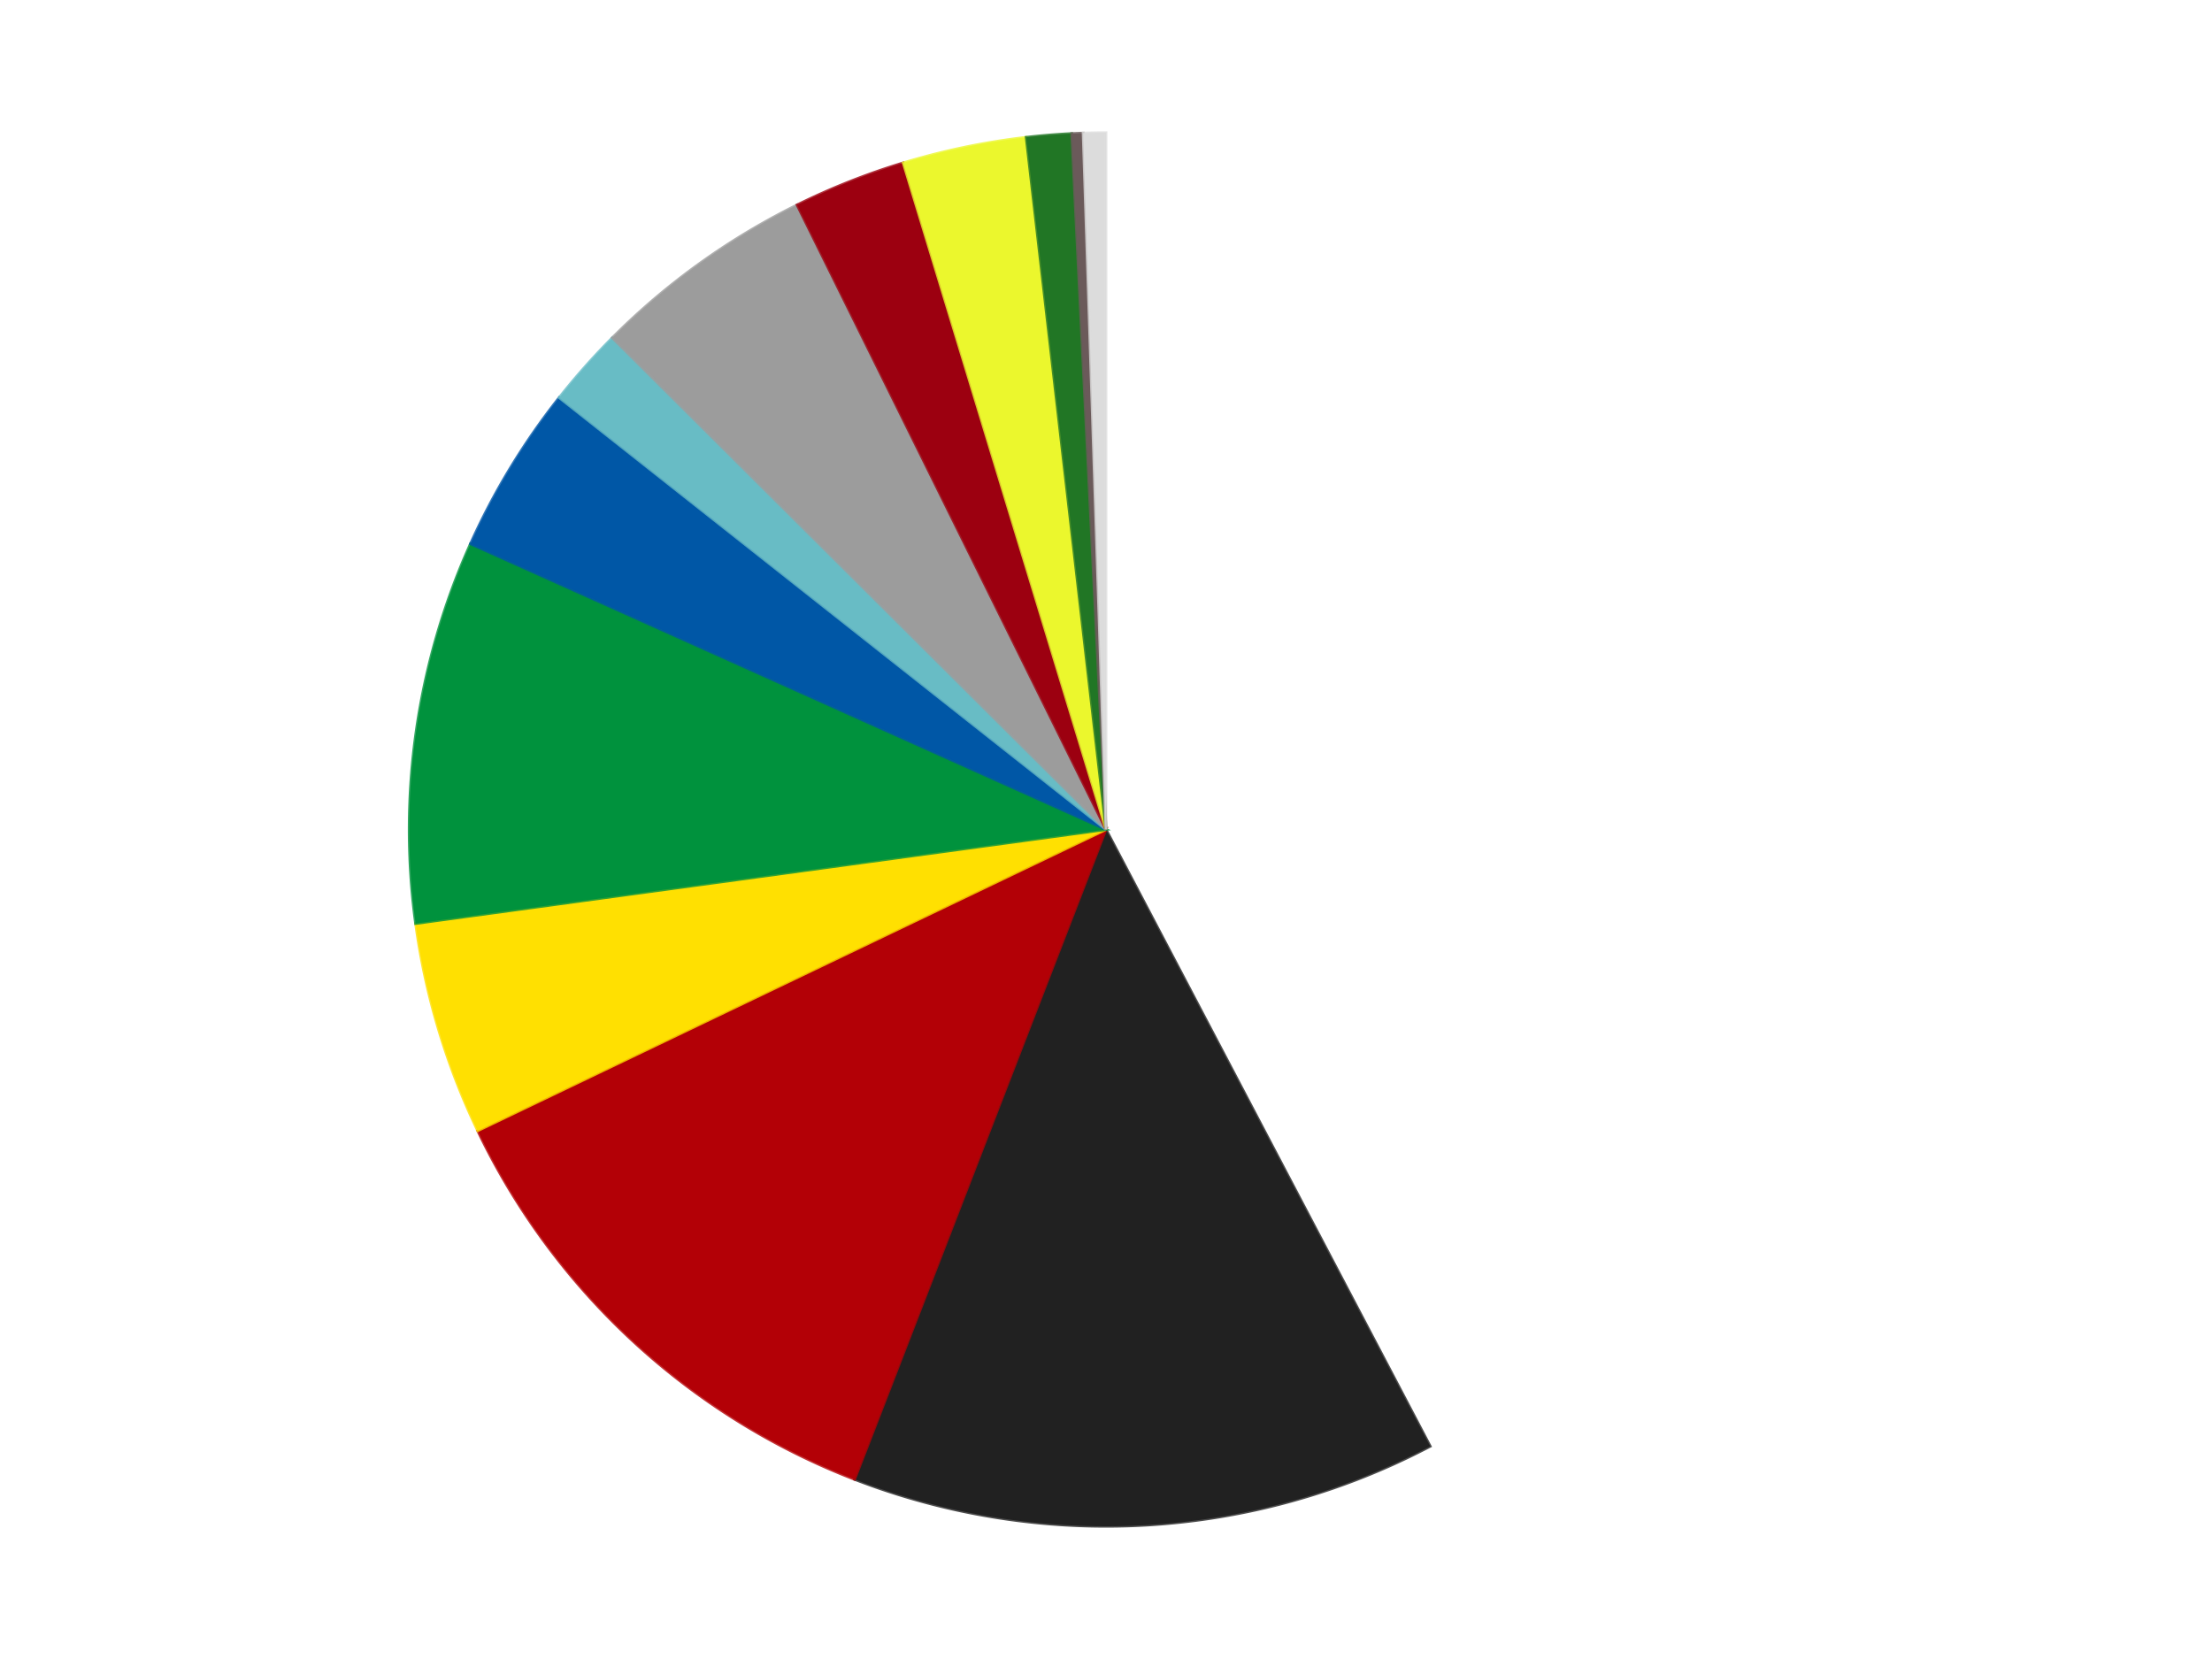
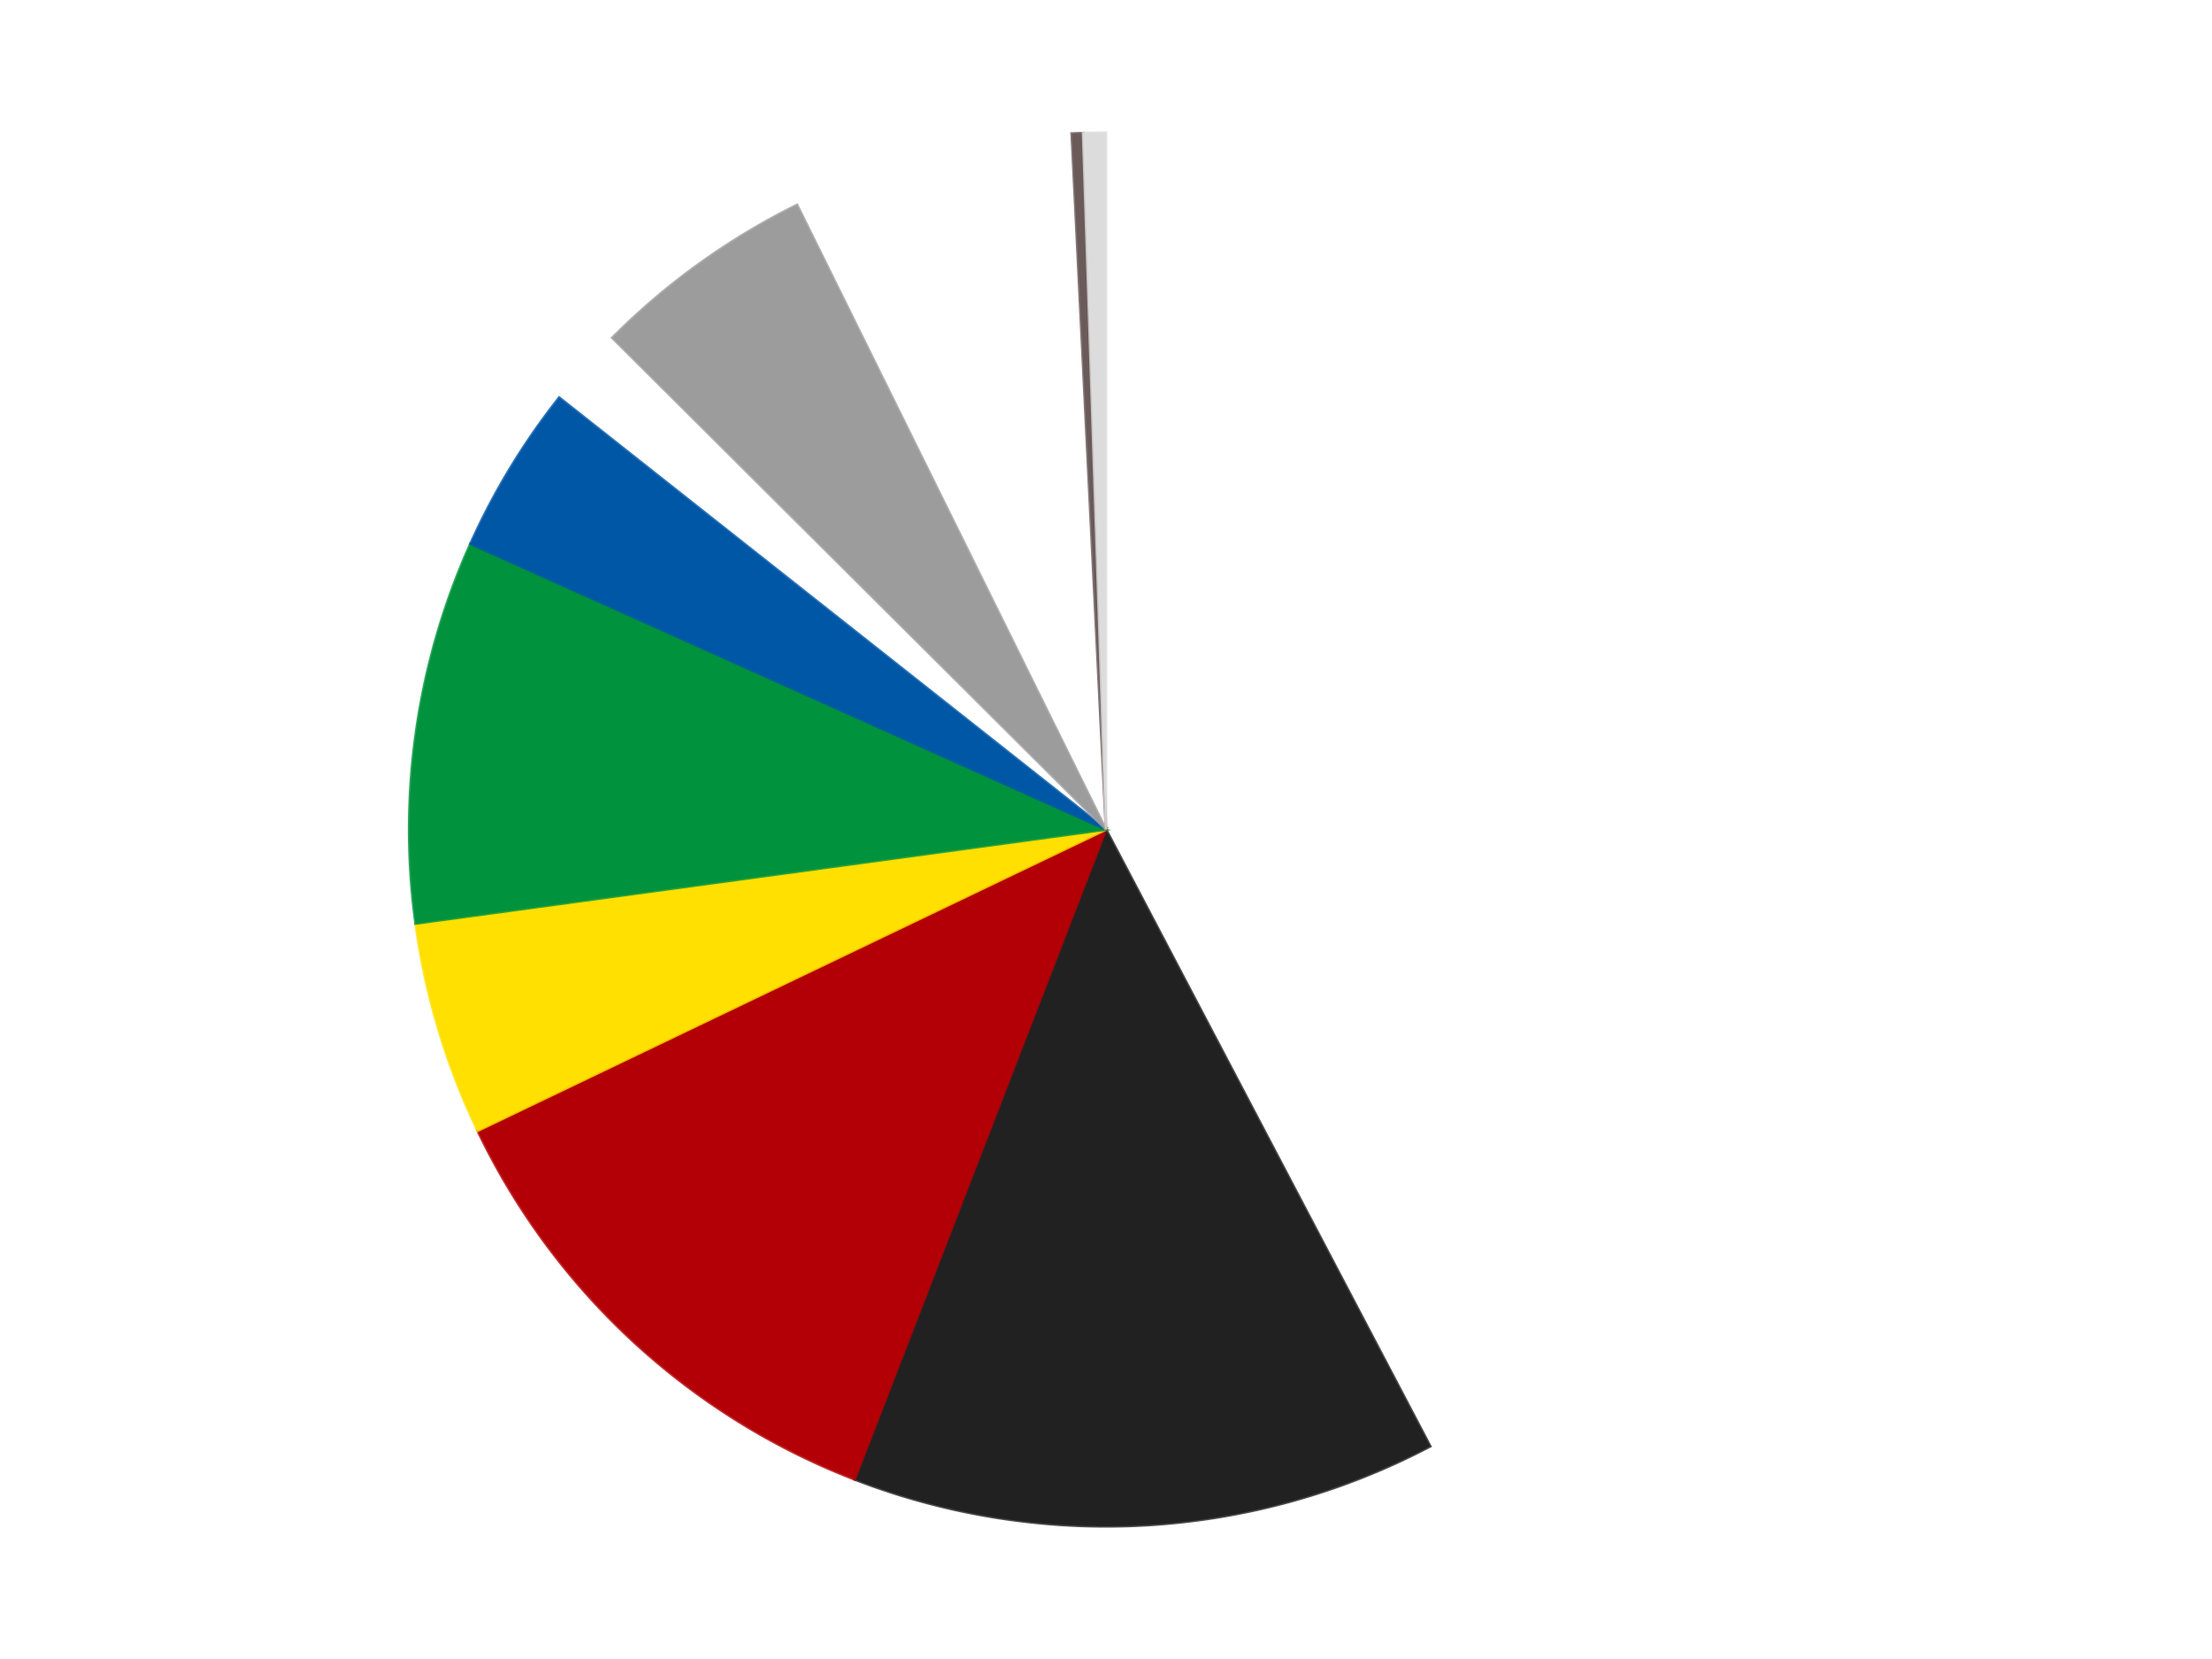
<svg xmlns="http://www.w3.org/2000/svg" xmlns:xlink="http://www.w3.org/1999/xlink" id="chart-74131330-4532-43bc-b3f4-566d30bbe026" class="pygal-chart" viewBox="0 0 800 600">
  <defs>
    <style type="text/css">#chart-74131330-4532-43bc-b3f4-566d30bbe026{-webkit-user-select:none;-webkit-font-smoothing:antialiased;font-family:Consolas,"Liberation Mono",Menlo,Courier,monospace}#chart-74131330-4532-43bc-b3f4-566d30bbe026 .title{font-family:Consolas,"Liberation Mono",Menlo,Courier,monospace;font-size:16px}#chart-74131330-4532-43bc-b3f4-566d30bbe026 .legends .legend text{font-family:Consolas,"Liberation Mono",Menlo,Courier,monospace;font-size:14px}#chart-74131330-4532-43bc-b3f4-566d30bbe026 .axis text{font-family:Consolas,"Liberation Mono",Menlo,Courier,monospace;font-size:10px}#chart-74131330-4532-43bc-b3f4-566d30bbe026 .axis text.major{font-family:Consolas,"Liberation Mono",Menlo,Courier,monospace;font-size:10px}#chart-74131330-4532-43bc-b3f4-566d30bbe026 .text-overlay text.value{font-family:Consolas,"Liberation Mono",Menlo,Courier,monospace;font-size:16px}#chart-74131330-4532-43bc-b3f4-566d30bbe026 .text-overlay text.label{font-family:Consolas,"Liberation Mono",Menlo,Courier,monospace;font-size:10px}#chart-74131330-4532-43bc-b3f4-566d30bbe026 .tooltip{font-family:Consolas,"Liberation Mono",Menlo,Courier,monospace;font-size:14px}#chart-74131330-4532-43bc-b3f4-566d30bbe026 text.no_data{font-family:Consolas,"Liberation Mono",Menlo,Courier,monospace;font-size:64px}
#chart-74131330-4532-43bc-b3f4-566d30bbe026{background-color:transparent}#chart-74131330-4532-43bc-b3f4-566d30bbe026 path,#chart-74131330-4532-43bc-b3f4-566d30bbe026 line,#chart-74131330-4532-43bc-b3f4-566d30bbe026 rect,#chart-74131330-4532-43bc-b3f4-566d30bbe026 circle{-webkit-transition:150ms;-moz-transition:150ms;transition:150ms}#chart-74131330-4532-43bc-b3f4-566d30bbe026 .graph &gt; .background{fill:transparent}#chart-74131330-4532-43bc-b3f4-566d30bbe026 .plot &gt; .background{fill:transparent}#chart-74131330-4532-43bc-b3f4-566d30bbe026 .graph{fill:rgba(0,0,0,.87)}#chart-74131330-4532-43bc-b3f4-566d30bbe026 text.no_data{fill:rgba(0,0,0,1)}#chart-74131330-4532-43bc-b3f4-566d30bbe026 .title{fill:rgba(0,0,0,1)}#chart-74131330-4532-43bc-b3f4-566d30bbe026 .legends .legend text{fill:rgba(0,0,0,.87)}#chart-74131330-4532-43bc-b3f4-566d30bbe026 .legends .legend:hover text{fill:rgba(0,0,0,1)}#chart-74131330-4532-43bc-b3f4-566d30bbe026 .axis .line{stroke:rgba(0,0,0,1)}#chart-74131330-4532-43bc-b3f4-566d30bbe026 .axis .guide.line{stroke:rgba(0,0,0,.54)}#chart-74131330-4532-43bc-b3f4-566d30bbe026 .axis .major.line{stroke:rgba(0,0,0,.87)}#chart-74131330-4532-43bc-b3f4-566d30bbe026 .axis text.major{fill:rgba(0,0,0,1)}#chart-74131330-4532-43bc-b3f4-566d30bbe026 .axis.y .guides:hover .guide.line,#chart-74131330-4532-43bc-b3f4-566d30bbe026 .line-graph .axis.x .guides:hover .guide.line,#chart-74131330-4532-43bc-b3f4-566d30bbe026 .stackedline-graph .axis.x .guides:hover .guide.line,#chart-74131330-4532-43bc-b3f4-566d30bbe026 .xy-graph .axis.x .guides:hover .guide.line{stroke:rgba(0,0,0,1)}#chart-74131330-4532-43bc-b3f4-566d30bbe026 .axis .guides:hover text{fill:rgba(0,0,0,1)}#chart-74131330-4532-43bc-b3f4-566d30bbe026 .reactive{fill-opacity:1.0;stroke-opacity:.8;stroke-width:1}#chart-74131330-4532-43bc-b3f4-566d30bbe026 .ci{stroke:rgba(0,0,0,.87)}#chart-74131330-4532-43bc-b3f4-566d30bbe026 .reactive.active,#chart-74131330-4532-43bc-b3f4-566d30bbe026 .active .reactive{fill-opacity:0.6;stroke-opacity:.9;stroke-width:4}#chart-74131330-4532-43bc-b3f4-566d30bbe026 .ci .reactive.active{stroke-width:1.5}#chart-74131330-4532-43bc-b3f4-566d30bbe026 .series text{fill:rgba(0,0,0,1)}#chart-74131330-4532-43bc-b3f4-566d30bbe026 .tooltip rect{fill:transparent;stroke:rgba(0,0,0,1);-webkit-transition:opacity 150ms;-moz-transition:opacity 150ms;transition:opacity 150ms}#chart-74131330-4532-43bc-b3f4-566d30bbe026 .tooltip .label{fill:rgba(0,0,0,.87)}#chart-74131330-4532-43bc-b3f4-566d30bbe026 .tooltip .label{fill:rgba(0,0,0,.87)}#chart-74131330-4532-43bc-b3f4-566d30bbe026 .tooltip .legend{font-size:.8em;fill:rgba(0,0,0,.54)}#chart-74131330-4532-43bc-b3f4-566d30bbe026 .tooltip .x_label{font-size:.6em;fill:rgba(0,0,0,1)}#chart-74131330-4532-43bc-b3f4-566d30bbe026 .tooltip .xlink{font-size:.5em;text-decoration:underline}#chart-74131330-4532-43bc-b3f4-566d30bbe026 .tooltip .value{font-size:1.5em}#chart-74131330-4532-43bc-b3f4-566d30bbe026 .bound{font-size:.5em}#chart-74131330-4532-43bc-b3f4-566d30bbe026 .max-value{font-size:.75em;fill:rgba(0,0,0,.54)}#chart-74131330-4532-43bc-b3f4-566d30bbe026 .map-element{fill:transparent;stroke:rgba(0,0,0,.54) !important}#chart-74131330-4532-43bc-b3f4-566d30bbe026 .map-element .reactive{fill-opacity:inherit;stroke-opacity:inherit}#chart-74131330-4532-43bc-b3f4-566d30bbe026 .color-0,#chart-74131330-4532-43bc-b3f4-566d30bbe026 .color-0 a:visited{stroke:#F44336;fill:#F44336}#chart-74131330-4532-43bc-b3f4-566d30bbe026 .color-1,#chart-74131330-4532-43bc-b3f4-566d30bbe026 .color-1 a:visited{stroke:#3F51B5;fill:#3F51B5}#chart-74131330-4532-43bc-b3f4-566d30bbe026 .color-2,#chart-74131330-4532-43bc-b3f4-566d30bbe026 .color-2 a:visited{stroke:#009688;fill:#009688}#chart-74131330-4532-43bc-b3f4-566d30bbe026 .color-3,#chart-74131330-4532-43bc-b3f4-566d30bbe026 .color-3 a:visited{stroke:#FFC107;fill:#FFC107}#chart-74131330-4532-43bc-b3f4-566d30bbe026 .color-4,#chart-74131330-4532-43bc-b3f4-566d30bbe026 .color-4 a:visited{stroke:#FF5722;fill:#FF5722}#chart-74131330-4532-43bc-b3f4-566d30bbe026 .color-5,#chart-74131330-4532-43bc-b3f4-566d30bbe026 .color-5 a:visited{stroke:#9C27B0;fill:#9C27B0}#chart-74131330-4532-43bc-b3f4-566d30bbe026 .color-6,#chart-74131330-4532-43bc-b3f4-566d30bbe026 .color-6 a:visited{stroke:#03A9F4;fill:#03A9F4}#chart-74131330-4532-43bc-b3f4-566d30bbe026 .color-7,#chart-74131330-4532-43bc-b3f4-566d30bbe026 .color-7 a:visited{stroke:#8BC34A;fill:#8BC34A}#chart-74131330-4532-43bc-b3f4-566d30bbe026 .color-8,#chart-74131330-4532-43bc-b3f4-566d30bbe026 .color-8 a:visited{stroke:#FF9800;fill:#FF9800}#chart-74131330-4532-43bc-b3f4-566d30bbe026 .color-9,#chart-74131330-4532-43bc-b3f4-566d30bbe026 .color-9 a:visited{stroke:#E91E63;fill:#E91E63}#chart-74131330-4532-43bc-b3f4-566d30bbe026 .color-10,#chart-74131330-4532-43bc-b3f4-566d30bbe026 .color-10 a:visited{stroke:#2196F3;fill:#2196F3}#chart-74131330-4532-43bc-b3f4-566d30bbe026 .color-11,#chart-74131330-4532-43bc-b3f4-566d30bbe026 .color-11 a:visited{stroke:#4CAF50;fill:#4CAF50}#chart-74131330-4532-43bc-b3f4-566d30bbe026 .color-12,#chart-74131330-4532-43bc-b3f4-566d30bbe026 .color-12 a:visited{stroke:#FFEB3B;fill:#FFEB3B}#chart-74131330-4532-43bc-b3f4-566d30bbe026 .text-overlay .color-0 text{fill:black}#chart-74131330-4532-43bc-b3f4-566d30bbe026 .text-overlay .color-1 text{fill:black}#chart-74131330-4532-43bc-b3f4-566d30bbe026 .text-overlay .color-2 text{fill:black}#chart-74131330-4532-43bc-b3f4-566d30bbe026 .text-overlay .color-3 text{fill:black}#chart-74131330-4532-43bc-b3f4-566d30bbe026 .text-overlay .color-4 text{fill:black}#chart-74131330-4532-43bc-b3f4-566d30bbe026 .text-overlay .color-5 text{fill:black}#chart-74131330-4532-43bc-b3f4-566d30bbe026 .text-overlay .color-6 text{fill:black}#chart-74131330-4532-43bc-b3f4-566d30bbe026 .text-overlay .color-7 text{fill:black}#chart-74131330-4532-43bc-b3f4-566d30bbe026 .text-overlay .color-8 text{fill:black}#chart-74131330-4532-43bc-b3f4-566d30bbe026 .text-overlay .color-9 text{fill:black}#chart-74131330-4532-43bc-b3f4-566d30bbe026 .text-overlay .color-10 text{fill:black}#chart-74131330-4532-43bc-b3f4-566d30bbe026 .text-overlay .color-11 text{fill:black}#chart-74131330-4532-43bc-b3f4-566d30bbe026 .text-overlay .color-12 text{fill:black}
#chart-74131330-4532-43bc-b3f4-566d30bbe026 text.no_data{text-anchor:middle}#chart-74131330-4532-43bc-b3f4-566d30bbe026 .guide.line{fill:none}#chart-74131330-4532-43bc-b3f4-566d30bbe026 .centered{text-anchor:middle}#chart-74131330-4532-43bc-b3f4-566d30bbe026 .title{text-anchor:middle}#chart-74131330-4532-43bc-b3f4-566d30bbe026 .legends .legend text{fill-opacity:1}#chart-74131330-4532-43bc-b3f4-566d30bbe026 .axis.x text{text-anchor:middle}#chart-74131330-4532-43bc-b3f4-566d30bbe026 .axis.x:not(.web) text[transform]{text-anchor:start}#chart-74131330-4532-43bc-b3f4-566d30bbe026 .axis.x:not(.web) text[transform].backwards{text-anchor:end}#chart-74131330-4532-43bc-b3f4-566d30bbe026 .axis.y text{text-anchor:end}#chart-74131330-4532-43bc-b3f4-566d30bbe026 .axis.y text[transform].backwards{text-anchor:start}#chart-74131330-4532-43bc-b3f4-566d30bbe026 .axis.y2 text{text-anchor:start}#chart-74131330-4532-43bc-b3f4-566d30bbe026 .axis.y2 text[transform].backwards{text-anchor:end}#chart-74131330-4532-43bc-b3f4-566d30bbe026 .axis .guide.line{stroke-dasharray:4,4;stroke:black}#chart-74131330-4532-43bc-b3f4-566d30bbe026 .axis .major.guide.line{stroke-dasharray:6,6;stroke:black}#chart-74131330-4532-43bc-b3f4-566d30bbe026 .horizontal .axis.y .guide.line,#chart-74131330-4532-43bc-b3f4-566d30bbe026 .horizontal .axis.y2 .guide.line,#chart-74131330-4532-43bc-b3f4-566d30bbe026 .vertical .axis.x .guide.line{opacity:0}#chart-74131330-4532-43bc-b3f4-566d30bbe026 .horizontal .axis.always_show .guide.line,#chart-74131330-4532-43bc-b3f4-566d30bbe026 .vertical .axis.always_show .guide.line{opacity:1 !important}#chart-74131330-4532-43bc-b3f4-566d30bbe026 .axis.y .guides:hover .guide.line,#chart-74131330-4532-43bc-b3f4-566d30bbe026 .axis.y2 .guides:hover .guide.line,#chart-74131330-4532-43bc-b3f4-566d30bbe026 .axis.x .guides:hover .guide.line{opacity:1}#chart-74131330-4532-43bc-b3f4-566d30bbe026 .axis .guides:hover text{opacity:1}#chart-74131330-4532-43bc-b3f4-566d30bbe026 .nofill{fill:none}#chart-74131330-4532-43bc-b3f4-566d30bbe026 .subtle-fill{fill-opacity:.2}#chart-74131330-4532-43bc-b3f4-566d30bbe026 .dot{stroke-width:1px;fill-opacity:1;stroke-opacity:1}#chart-74131330-4532-43bc-b3f4-566d30bbe026 .dot.active{stroke-width:5px}#chart-74131330-4532-43bc-b3f4-566d30bbe026 .dot.negative{fill:transparent}#chart-74131330-4532-43bc-b3f4-566d30bbe026 text,#chart-74131330-4532-43bc-b3f4-566d30bbe026 tspan{stroke:none !important}#chart-74131330-4532-43bc-b3f4-566d30bbe026 .series text.active{opacity:1}#chart-74131330-4532-43bc-b3f4-566d30bbe026 .tooltip rect{fill-opacity:.95;stroke-width:.5}#chart-74131330-4532-43bc-b3f4-566d30bbe026 .tooltip text{fill-opacity:1}#chart-74131330-4532-43bc-b3f4-566d30bbe026 .showable{visibility:hidden}#chart-74131330-4532-43bc-b3f4-566d30bbe026 .showable.shown{visibility:visible}#chart-74131330-4532-43bc-b3f4-566d30bbe026 .gauge-background{fill:rgba(229,229,229,1);stroke:none}#chart-74131330-4532-43bc-b3f4-566d30bbe026 .bg-lines{stroke:transparent;stroke-width:2px}</style>
    <script type="text/javascript">window.pygal = window.pygal || {};window.pygal.config = window.pygal.config || {};window.pygal.config['74131330-4532-43bc-b3f4-566d30bbe026'] = {"allow_interruptions": false, "box_mode": "extremes", "classes": ["pygal-chart"], "css": ["file://style.css", "file://graph.css"], "defs": [], "disable_xml_declaration": false, "dots_size": 2.5, "dynamic_print_values": false, "explicit_size": false, "fill": false, "force_uri_protocol": "https", "formatter": null, "half_pie": false, "height": 600, "include_x_axis": false, "inner_radius": 0, "interpolate": null, "interpolation_parameters": {}, "interpolation_precision": 250, "inverse_y_axis": false, "js": ["//kozea.github.io/pygal.js/2.0.x/pygal-tooltips.min.js"], "legend_at_bottom": false, "legend_at_bottom_columns": null, "legend_box_size": 12, "logarithmic": false, "margin": 20, "margin_bottom": null, "margin_left": null, "margin_right": null, "margin_top": null, "max_scale": 16, "min_scale": 4, "missing_value_fill_truncation": "x", "no_data_text": "No data", "no_prefix": false, "order_min": null, "pretty_print": false, "print_labels": false, "print_values": false, "print_values_position": "center", "print_zeroes": true, "range": null, "rounded_bars": null, "secondary_range": null, "show_dots": true, "show_legend": false, "show_minor_x_labels": true, "show_minor_y_labels": true, "show_only_major_dots": false, "show_x_guides": false, "show_x_labels": true, "show_y_guides": true, "show_y_labels": true, "spacing": 10, "stack_from_top": false, "strict": false, "stroke": true, "stroke_style": null, "style": {"background": "transparent", "ci_colors": [], "colors": ["#F44336", "#3F51B5", "#009688", "#FFC107", "#FF5722", "#9C27B0", "#03A9F4", "#8BC34A", "#FF9800", "#E91E63", "#2196F3", "#4CAF50", "#FFEB3B", "#673AB7", "#00BCD4", "#CDDC39", "#9E9E9E", "#607D8B"], "dot_opacity": "1", "font_family": "Consolas, \"Liberation Mono\", Menlo, Courier, monospace", "foreground": "rgba(0, 0, 0, .87)", "foreground_strong": "rgba(0, 0, 0, 1)", "foreground_subtle": "rgba(0, 0, 0, .54)", "guide_stroke_color": "black", "guide_stroke_dasharray": "4,4", "label_font_family": "Consolas, \"Liberation Mono\", Menlo, Courier, monospace", "label_font_size": 10, "legend_font_family": "Consolas, \"Liberation Mono\", Menlo, Courier, monospace", "legend_font_size": 14, "major_guide_stroke_color": "black", "major_guide_stroke_dasharray": "6,6", "major_label_font_family": "Consolas, \"Liberation Mono\", Menlo, Courier, monospace", "major_label_font_size": 10, "no_data_font_family": "Consolas, \"Liberation Mono\", Menlo, Courier, monospace", "no_data_font_size": 64, "opacity": "1.0", "opacity_hover": "0.6", "plot_background": "transparent", "stroke_opacity": ".8", "stroke_opacity_hover": ".9", "stroke_width": "1", "stroke_width_hover": "4", "title_font_family": "Consolas, \"Liberation Mono\", Menlo, Courier, monospace", "title_font_size": 16, "tooltip_font_family": "Consolas, \"Liberation Mono\", Menlo, Courier, monospace", "tooltip_font_size": 14, "transition": "150ms", "value_background": "rgba(229, 229, 229, 1)", "value_colors": [], "value_font_family": "Consolas, \"Liberation Mono\", Menlo, Courier, monospace", "value_font_size": 16, "value_label_font_family": "Consolas, \"Liberation Mono\", Menlo, Courier, monospace", "value_label_font_size": 10}, "title": null, "tooltip_border_radius": 0, "tooltip_fancy_mode": true, "truncate_label": null, "truncate_legend": null, "width": 800, "x_label_rotation": 0, "x_labels": null, "x_labels_major": null, "x_labels_major_count": null, "x_labels_major_every": null, "x_title": null, "xrange": null, "y_label_rotation": 0, "y_labels": null, "y_labels_major": null, "y_labels_major_count": null, "y_labels_major_every": null, "y_title": null, "zero": 0, "legends": ["White", "Black", "Red", "Yellow", "Green", "Blue", "Trans-Light Blue", "Light Gray", "Trans-Red", "Trans-Yellow", "Trans-Green", "Dark Gray", "Chrome Silver"]}</script>
    <script type="text/javascript" xlink:href="https://kozea.github.io/pygal.js/2.0.x/pygal-tooltips.min.js" />
  </defs>
  <title>Pygal</title>
  <g class="graph pie-graph vertical">
    <rect x="0" y="0" width="800" height="600" class="background" />
    <g transform="translate(20, 20)" class="plot">
      <rect x="0" y="0" width="760" height="560" class="background" />
      <g class="series serie-0 color-0">
        <g class="slices">
          <g class="slice" style="fill: #FFFFFF; stroke: #FFFFFF">
-             <path d="M380 28 A252 252 0 0 1 497.251 503.061 L380 280 A0 0 0 0 0 380 280 z" class="slice reactive tooltip-trigger" />
            <desc class="value">162</desc>
            <desc class="x centered">502.32914986546496</desc>
            <desc class="y centered">249.80763187173602</desc>
          </g>
        </g>
      </g>
      <g class="series serie-1 color-1">
        <g class="slices">
          <g class="slice" style="fill: #212121; stroke: #212121">
            <path d="M497.251 503.061 A252 252 0 0 1 289.08 515.027 L380 280 A0 0 0 0 0 380 280 z" class="slice reactive tooltip-trigger" />
            <desc class="value">52</desc>
            <desc class="x centered">387.23071133873094</desc>
            <desc class="y centered">405.79235594238605</desc>
          </g>
        </g>
      </g>
      <g class="series serie-2 color-2">
        <g class="slices">
          <g class="slice" style="fill: #B30006; stroke: #B30006">
            <path d="M289.08 515.027 A252 252 0 0 1 152.764 388.939 L380 280 A0 0 0 0 0 380 280 z" class="slice reactive tooltip-trigger" />
            <desc class="value">46</desc>
            <desc class="x centered">294.4426497912242</desc>
            <desc class="y centered">372.49832336455023</desc>
          </g>
        </g>
      </g>
      <g class="series serie-3 color-3">
        <g class="slices">
          <g class="slice" style="fill: #FFE001; stroke: #FFE001">
            <path d="M152.764 388.939 A252 252 0 0 1 130.305 314.002 L380 280 A0 0 0 0 0 380 280 z" class="slice reactive tooltip-trigger" />
            <desc class="value">19</desc>
            <desc class="x centered">259.304305490935</desc>
            <desc class="y centered">316.1738763056222</desc>
          </g>
        </g>
      </g>
      <g class="series serie-4 color-4">
        <g class="slices">
          <g class="slice" style="fill: #00923D; stroke: #00923D">
            <path d="M130.305 314.002 A252 252 0 0 1 150.152 176.685 L380 280 A0 0 0 0 0 380 280 z" class="slice reactive tooltip-trigger" />
            <desc class="value">34</desc>
            <desc class="x centered">255.29590446621344</desc>
            <desc class="y centered">261.9753347576096</desc>
          </g>
        </g>
      </g>
      <g class="series serie-5 color-5">
        <g class="slices">
          <g class="slice" style="fill: #0057A6; stroke: #0057A6">
            <path d="M150.152 176.685 A252 252 0 0 1 182.244 123.806 L380 280 A0 0 0 0 0 380 280 z" class="slice reactive tooltip-trigger" />
            <desc class="value">15</desc>
            <desc class="x centered">272.2848278445729</desc>
            <desc class="y centered">214.62843364637268</desc>
          </g>
        </g>
      </g>
      <g class="series serie-6 color-6">
        <g class="slices">
          <g class="slice" style="fill: #68BCC5; stroke: #68BCC5">
-             <path d="M182.244 123.806 A252 252 0 0 1 201.444 102.175 L380 280 A0 0 0 0 0 380 280 z" class="slice reactive tooltip-trigger" />
            <desc class="value">7</desc>
            <desc class="x centered">285.7667673694515</desc>
            <desc class="y centered">196.3573202964125</desc>
          </g>
        </g>
      </g>
      <g class="series serie-7 color-7">
        <g class="slices">
          <g class="slice" style="fill: #9C9C9C; stroke: #9C9C9C">
            <path d="M201.444 102.175 A252 252 0 0 1 268.273 54.122 L380 280 A0 0 0 0 0 380 280 z" class="slice reactive tooltip-trigger" />
            <desc class="value">20</desc>
            <desc class="x centered">306.4416374582618</desc>
            <desc class="y centered">177.70059970763168</desc>
          </g>
        </g>
      </g>
      <g class="series serie-8 color-8">
        <g class="slices">
          <g class="slice" style="fill: #9C0010; stroke: #9C0010">
-             <path d="M268.273 54.122 A252 252 0 0 1 306.663 38.907 L380 280 A0 0 0 0 0 380 280 z" class="slice reactive tooltip-trigger" />
            <desc class="value">10</desc>
            <desc class="x centered">333.5778709111663</desc>
            <desc class="y centered">162.86338774379863</desc>
          </g>
        </g>
      </g>
      <g class="series serie-9 color-9">
        <g class="slices">
          <g class="slice" style="fill: #EBF72D; stroke: #EBF72D">
-             <path d="M306.663 38.907 A252 252 0 0 1 351.125 29.66 L380 280 A0 0 0 0 0 380 280 z" class="slice reactive tooltip-trigger" />
            <desc class="value">11</desc>
            <desc class="x centered">354.34254473231385</desc>
            <desc class="y centered">156.63997815667068</desc>
          </g>
        </g>
      </g>
      <g class="series serie-10 color-10">
        <g class="slices">
          <g class="slice" style="fill: #217625; stroke: #217625">
-             <path d="M351.125 29.66 A252 252 0 0 1 367.603 28.305 L380 280 A0 0 0 0 0 380 280 z" class="slice reactive tooltip-trigger" />
            <desc class="value">4</desc>
            <desc class="x centered">369.6763201633969</desc>
            <desc class="y centered">154.4236422146616</desc>
          </g>
        </g>
      </g>
      <g class="series serie-11 color-11">
        <g class="slices">
          <g class="slice" style="fill: #6B5A5A; stroke: #6B5A5A">
            <path d="M367.603 28.305 A252 252 0 0 1 371.733 28.136 L380 280 A0 0 0 0 0 380 280 z" class="slice reactive tooltip-trigger" />
            <desc class="value">1</desc>
            <desc class="x centered">374.8338157675434</desc>
            <desc class="y centered">154.10595510320468</desc>
          </g>
        </g>
      </g>
      <g class="series serie-12 color-12">
        <g class="slices">
          <g class="slice" style="fill: #DCDCDC; stroke: #DCDCDC">
            <path d="M371.733 28.136 A252 252 0 0 1 380 28 L380 280 A0 0 0 0 0 380 280 z" class="slice reactive tooltip-trigger" />
            <desc class="value">2</desc>
            <desc class="x centered">377.93303958665985</desc>
            <desc class="y centered">154.01695481276187</desc>
          </g>
        </g>
      </g>
    </g>
    <g class="titles" />
    <g transform="translate(20, 20)" class="plot overlay">
      <g class="series serie-0 color-0" />
      <g class="series serie-1 color-1" />
      <g class="series serie-2 color-2" />
      <g class="series serie-3 color-3" />
      <g class="series serie-4 color-4" />
      <g class="series serie-5 color-5" />
      <g class="series serie-6 color-6" />
      <g class="series serie-7 color-7" />
      <g class="series serie-8 color-8" />
      <g class="series serie-9 color-9" />
      <g class="series serie-10 color-10" />
      <g class="series serie-11 color-11" />
      <g class="series serie-12 color-12" />
    </g>
    <g transform="translate(20, 20)" class="plot text-overlay">
      <g class="series serie-0 color-0" />
      <g class="series serie-1 color-1" />
      <g class="series serie-2 color-2" />
      <g class="series serie-3 color-3" />
      <g class="series serie-4 color-4" />
      <g class="series serie-5 color-5" />
      <g class="series serie-6 color-6" />
      <g class="series serie-7 color-7" />
      <g class="series serie-8 color-8" />
      <g class="series serie-9 color-9" />
      <g class="series serie-10 color-10" />
      <g class="series serie-11 color-11" />
      <g class="series serie-12 color-12" />
    </g>
    <g transform="translate(20, 20)" class="plot tooltip-overlay">
      <g transform="translate(0 0)" style="opacity: 0" class="tooltip">
        <rect rx="0" ry="0" width="0" height="0" class="tooltip-box" />
        <g class="text" />
      </g>
    </g>
  </g>
</svg>